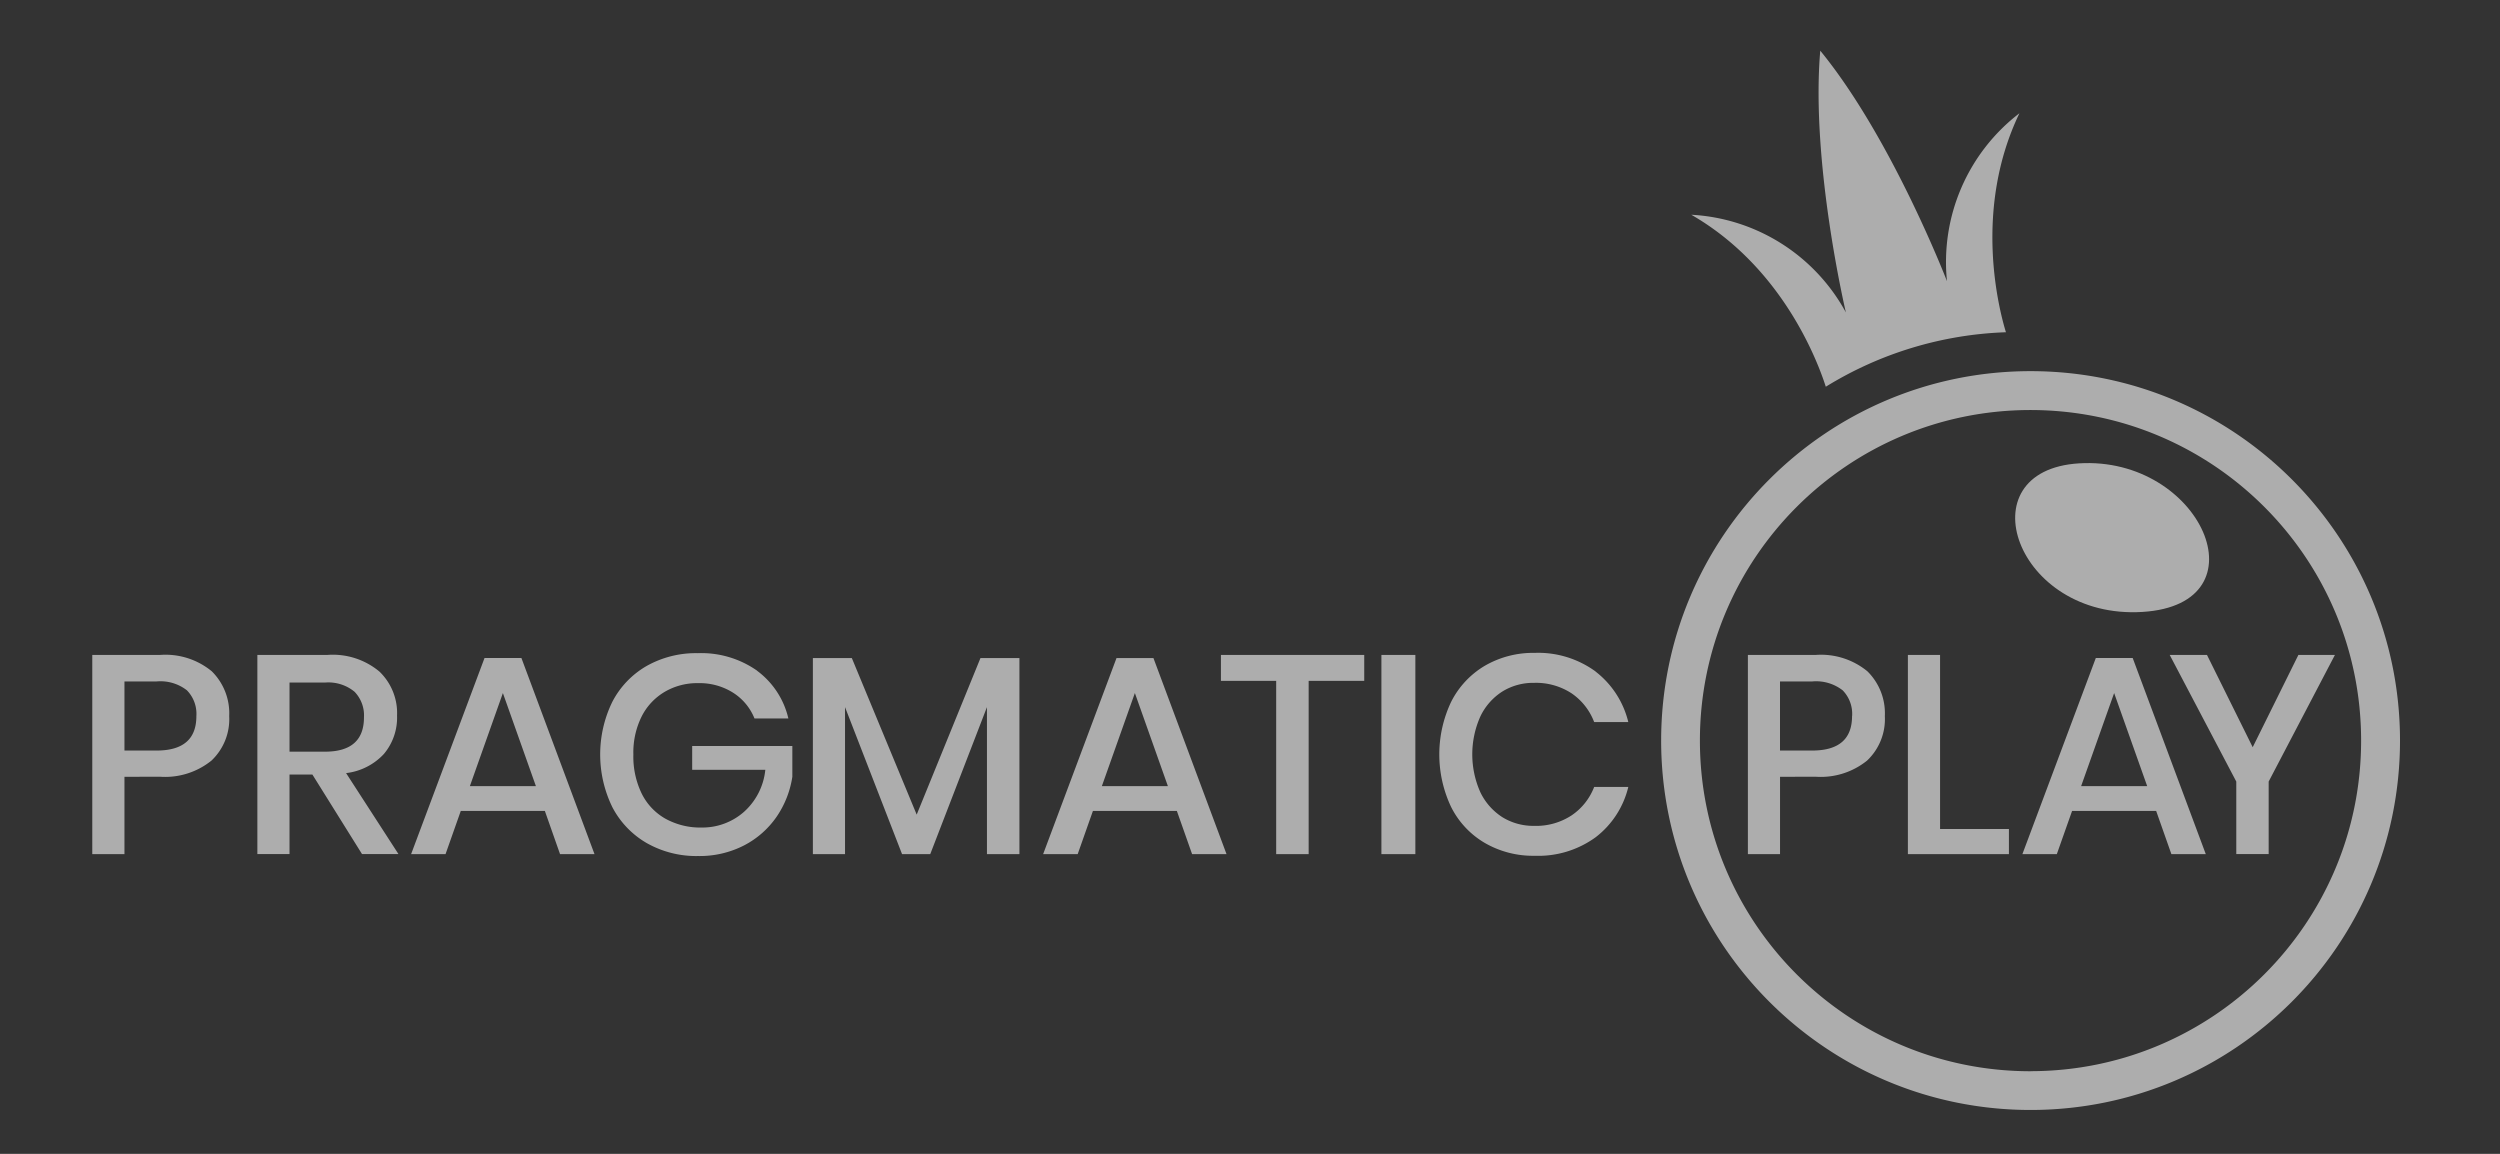
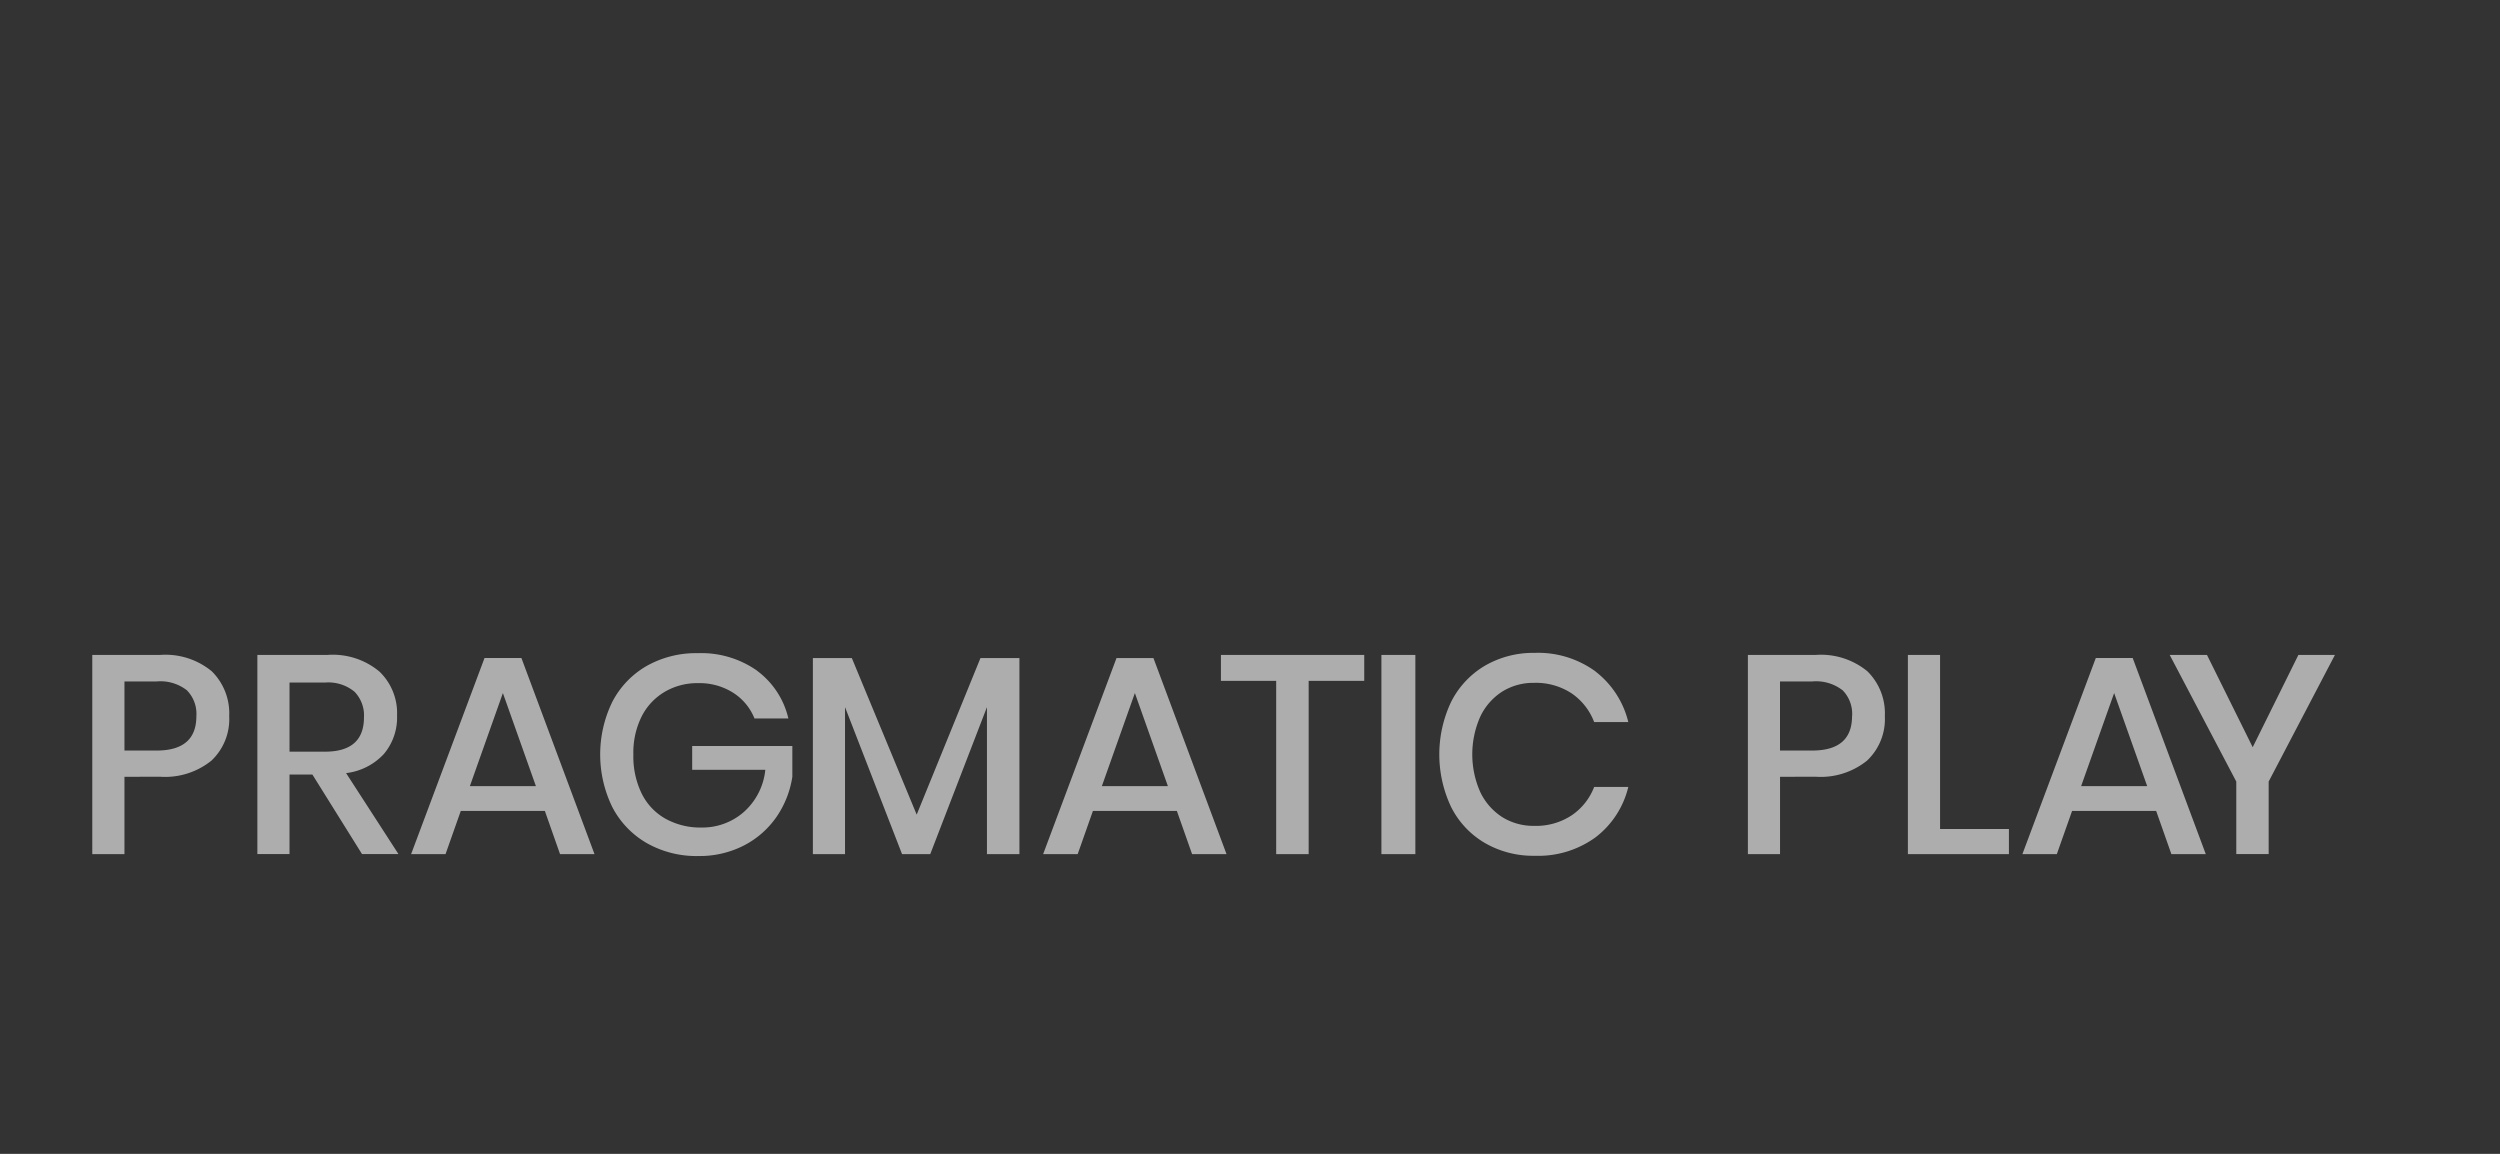
<svg xmlns="http://www.w3.org/2000/svg" width="78" height="36" fill="none">
  <rect width="100%" height="100%" fill="#333333" stroke="none" />
  <mask id="a" width="78" height="36" x="0" y="0" maskUnits="userSpaceOnUse" style="mask-type:luminance">
    <path fill="#fff" fill-rule="evenodd" d="M.719 0h76.32v36H.719z" clip-rule="evenodd" />
  </mask>
  <g fill="#fff" fill-rule="evenodd" clip-rule="evenodd" mask="url(#a)" opacity=".6">
-     <path d="M64.862 14.457c-3.578.222-1.971 4.881 1.984 4.635 3.869-.24 1.827-4.873-1.984-4.635" />
-     <path d="M63.354 11.58c-6.365 0-11.525 5.16-11.526 11.525s5.16 11.526 11.526 11.526 11.526-5.16 11.526-11.526S69.72 11.58 63.354 11.58m0 21.843c-5.699 0-10.317-4.618-10.317-10.315s4.617-10.314 10.313-10.315c5.7 0 10.318 4.619 10.317 10.316v-.003c0 5.696-4.617 10.313-10.312 10.315zm-.347-29.89a5.85 5.85 0 0 0-2.261 5.241s-1.72-4.464-3.954-7.193c-.301 3.513.8 8.168.8 8.168A5.85 5.85 0 0 0 52.768 6.7c2.844 1.634 3.945 4.577 4.197 5.366a11.45 11.45 0 0 1 5.62-1.7c-.225-.735-1.022-3.834.422-6.834" />
    <path d="M3.883 24.236v2.412H2.879v-6.214h2.113a2.27 2.27 0 0 1 1.615.51c.372.368.57.877.544 1.4a1.78 1.78 0 0 1-.554 1.387 2.3 2.3 0 0 1-1.602.503zm2.244-1.893a1.05 1.05 0 0 0-.295-.805 1.34 1.34 0 0 0-.945-.277H3.883v2.156h1.004q1.24 0 1.24-1.074m5.168 4.304-1.548-2.481h-.714v2.481H8.03v-6.214h2.193a2.27 2.27 0 0 1 1.615.52c.372.357.573.858.55 1.373a1.76 1.76 0 0 1-.41 1.197c-.309.333-.727.545-1.18.598l1.634 2.526zm-2.262-3.195h1.108q1.216 0 1.215-1.073a1.06 1.06 0 0 0-.295-.797 1.28 1.28 0 0 0-.92-.286H9.033zM17 25.302h-2.624l-.475 1.346h-1.074l2.29-6.118h1.151l2.28 6.118h-1.075zm-.28-.775-1.03-2.904-1.03 2.904zm6.9-3.6c.492.364.839.892.977 1.489h-1.057a1.7 1.7 0 0 0-.665-.802 1.96 1.96 0 0 0-1.095-.3 2 2 0 0 0-1.044.273c-.31.184-.56.452-.72.774-.18.368-.267.774-.255 1.183-.012.423.079.843.264 1.224.164.328.423.6.743.779.342.185.725.28 1.114.272a1.96 1.96 0 0 0 1.328-.487c.38-.34.618-.809.668-1.315h-2.282v-.742h3.125v.96a3 3 0 0 1-.489 1.245c-.259.376-.606.683-1.012.894-.445.229-.94.343-1.44.334a3.13 3.13 0 0 1-1.602-.404 2.77 2.77 0 0 1-1.074-1.123 3.75 3.75 0 0 1 0-3.283 2.75 2.75 0 0 1 1.07-1.119 3.13 3.13 0 0 1 1.598-.4 3.03 3.03 0 0 1 1.848.545zm8.186-.396v6.117h-1.013v-4.586l-1.769 4.586h-.88l-1.779-4.586v4.586h-1.003v-6.117h1.215l2.024 4.885 1.99-4.885zm4.912 4.77h-2.619l-.475 1.347h-1.078l2.289-6.117h1.152l2.28 6.117h-1.074zm-.28-.774-1.03-2.904-1.03 2.904zm6.126-4.094v.81H40.83v5.405h-1.013v-5.405h-1.724v-.81zm1.595 0v6.215H43.1v-6.215zm5.623.52c.51.394.87.95 1.021 1.576h-1.065a1.9 1.9 0 0 0-.7-.894 2.03 2.03 0 0 0-1.176-.33 1.83 1.83 0 0 0-.99.271c-.297.191-.535.46-.686.78a2.9 2.9 0 0 0 0 2.36c.151.318.39.588.686.779.298.183.641.277.99.272.417.014.827-.101 1.176-.33.318-.216.562-.525.7-.884h1.065a2.8 2.8 0 0 1-1.02 1.57c-.552.4-1.222.603-1.902.577a3 3 0 0 1-1.558-.402 2.7 2.7 0 0 1-1.047-1.118 3.83 3.83 0 0 1 0-3.283 2.74 2.74 0 0 1 1.047-1.123 3 3 0 0 1 1.558-.404c.681-.026 1.35.18 1.901.58zm5.755 3.283v2.412h-1.003v-6.214h2.113a2.28 2.28 0 0 1 1.615.51c.373.368.571.877.545 1.4a1.78 1.78 0 0 1-.555 1.387 2.3 2.3 0 0 1-1.602.503zm2.249-1.892a1.05 1.05 0 0 0-.295-.806 1.35 1.35 0 0 0-.947-.277h-1.008v2.156h1.004q1.244 0 1.244-1.074zm2.744 3.52h2.148v.784h-3.152v-6.215h1.004zm6.742-.563h-2.623l-.476 1.347h-1.074l2.29-6.118h1.151l2.28 6.118h-1.073zm-.28-.774-1.031-2.904-1.03 2.904zm5.858-4.094-2.068 3.952v2.262h-1.01v-2.262l-2.078-3.952h1.163l1.427 2.88 1.426-2.88z" />
  </g>
</svg>